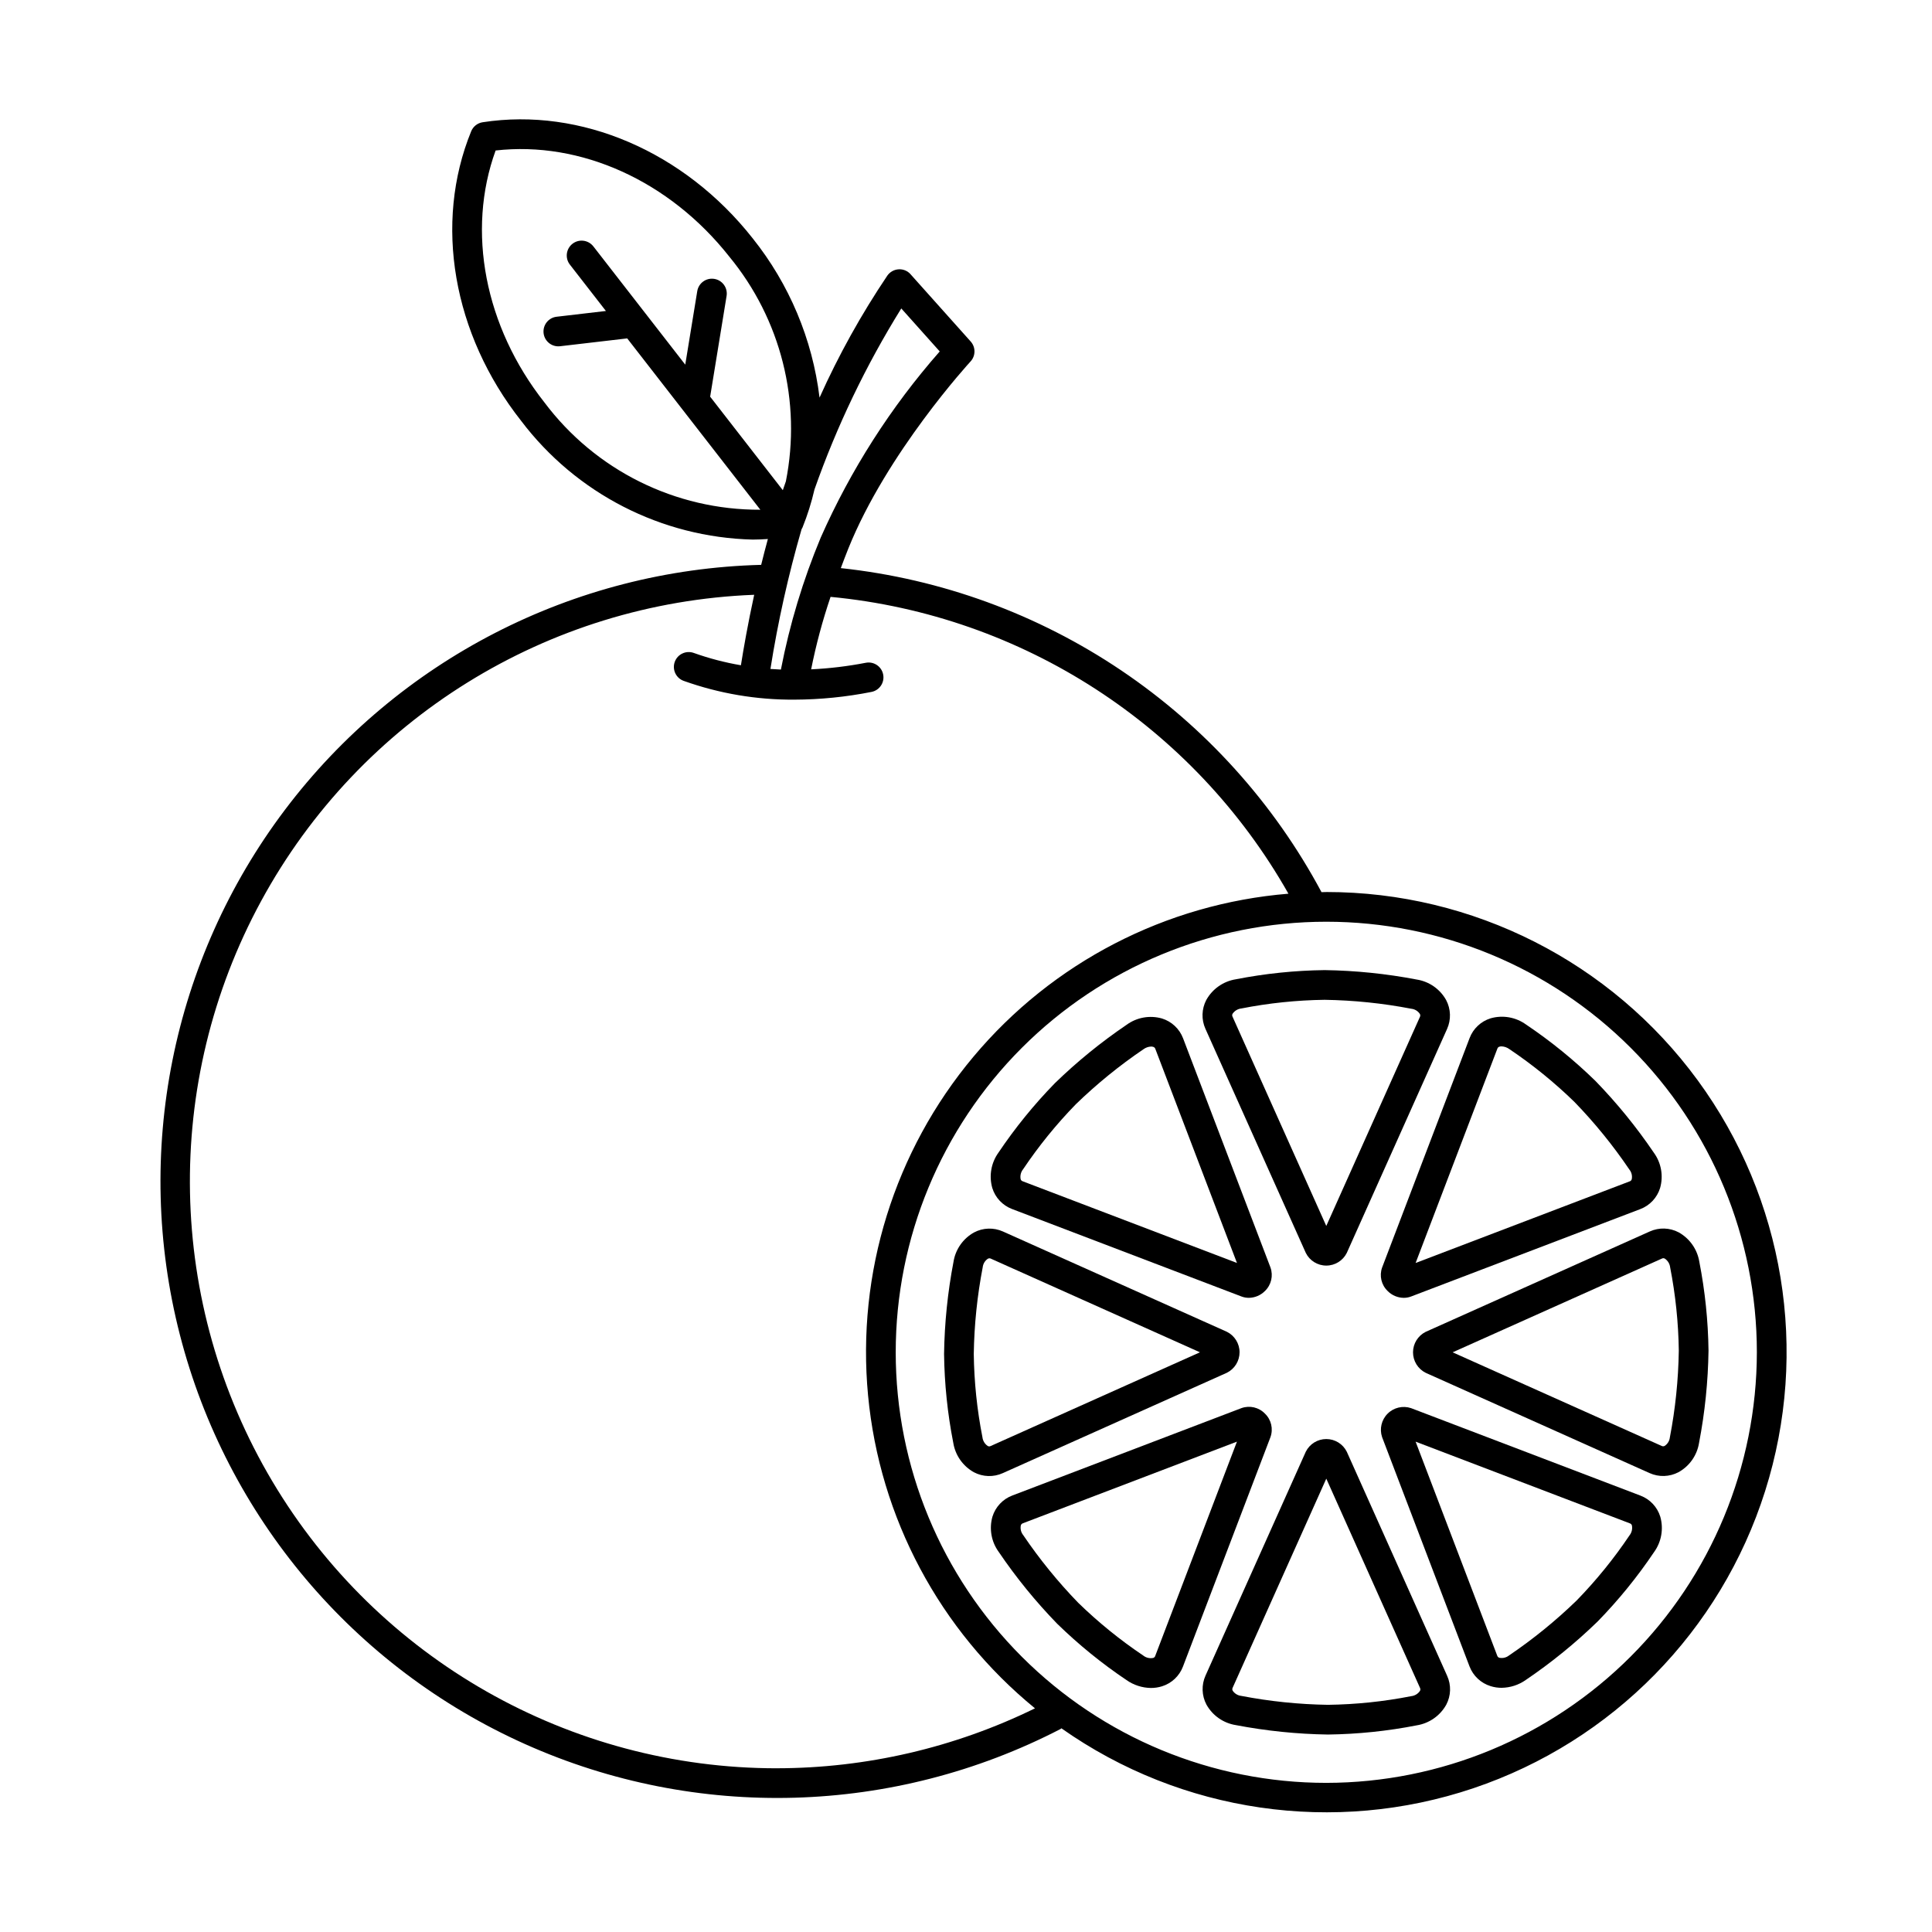
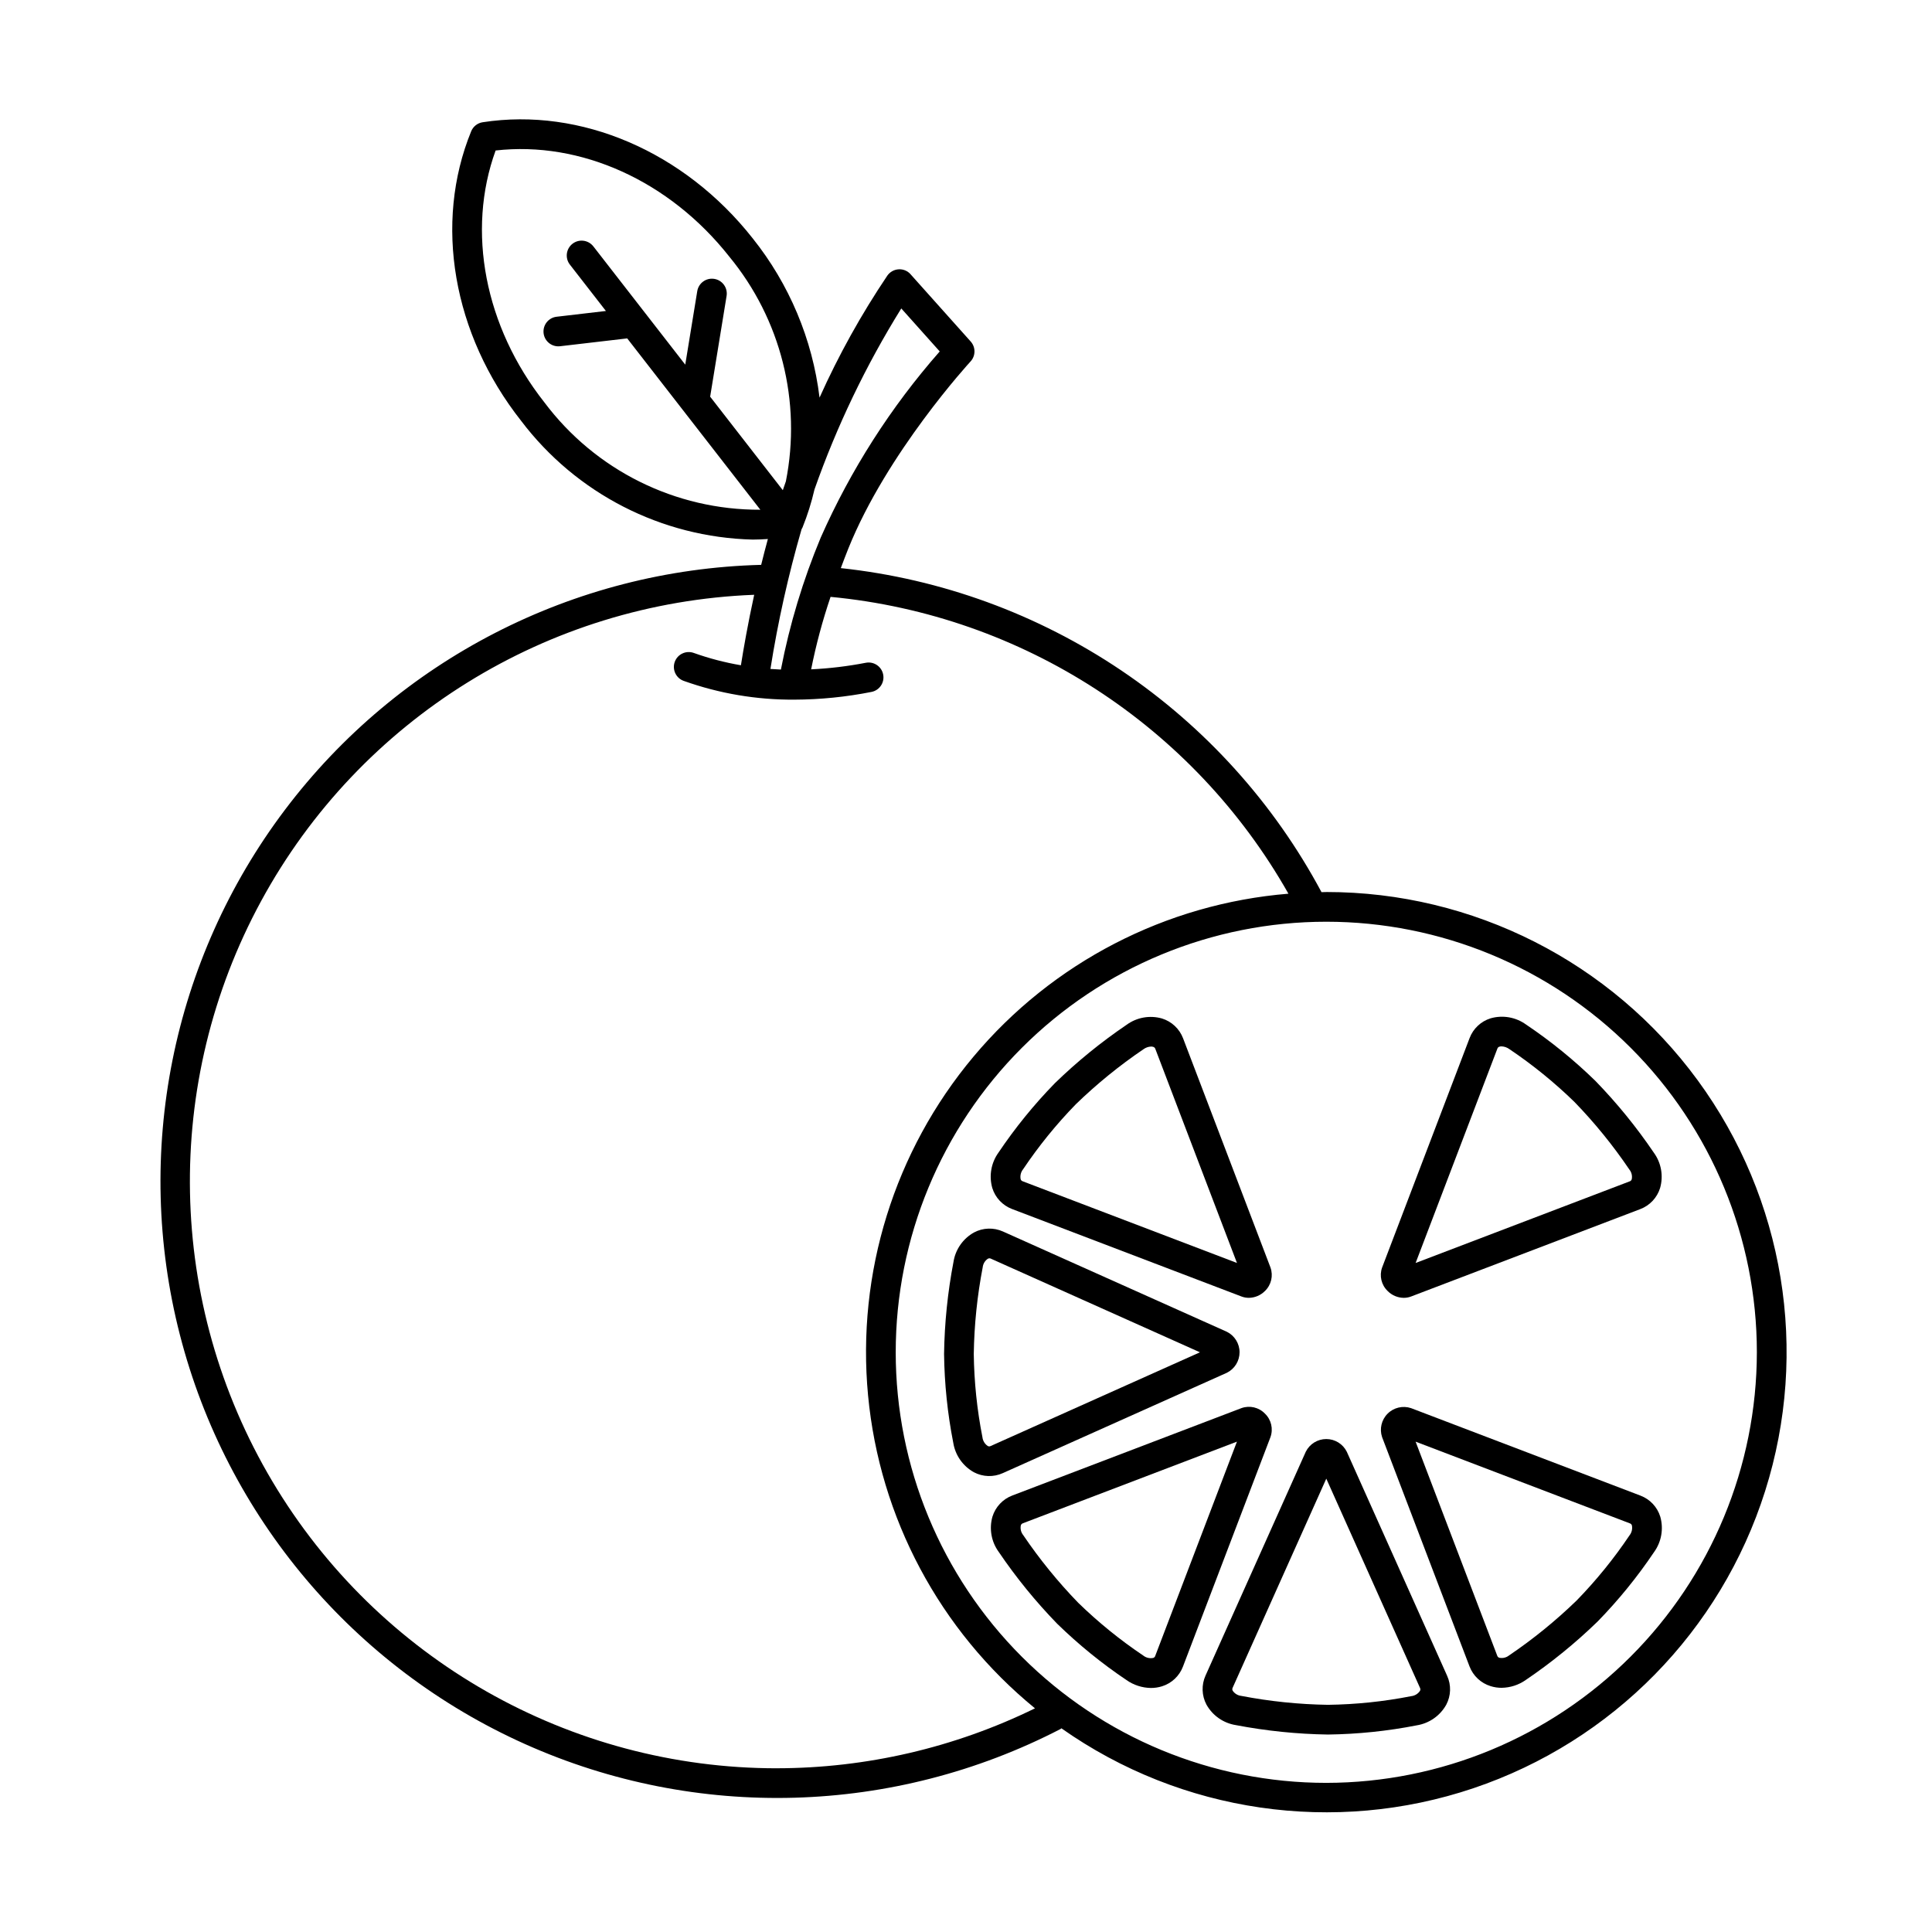
<svg xmlns="http://www.w3.org/2000/svg" fill="#000000" width="800px" height="800px" version="1.1" viewBox="144 144 512 512">
  <g>
    <path d="m495.48 380.4c-0.426 0-0.844 0.027-1.266 0.031-12.629-23.609-30.84-43.773-53.043-58.742-22.199-14.965-47.723-24.281-74.348-27.133 0.629-1.68 1.262-3.367 1.984-5.164 10.238-25.457 32.172-49.355 32.391-49.594h0.004c1.375-1.492 1.395-3.781 0.039-5.297l-15.938-17.824h0.004c-0.793-0.898-1.961-1.383-3.156-1.305-1.195 0.066-2.297 0.676-2.988 1.652-6.902 10.25-12.918 21.07-17.977 32.348-1.875-15.461-8.023-30.094-17.75-42.254-18.113-22.961-45.535-34.73-71.523-30.723-1.367 0.211-2.523 1.121-3.047 2.402-9.949 24.363-4.879 53.754 13.223 76.707 14.598 19.297 37.195 30.891 61.383 31.492 1.344 0 2.684-0.07 4.023-0.152-0.637 2.316-1.227 4.606-1.777 6.848-49.758 1.289-96.215 25.188-126.2 64.91-29.988 39.727-40.238 90.953-27.84 139.16 12.395 48.203 46.082 88.133 91.516 108.46 45.43 20.332 97.652 18.852 141.86-4.019 0.09-0.047 0.141-0.129 0.227-0.184 31.785 22.398 72.344 28.293 109.19 15.875 36.844-12.422 65.559-41.668 77.301-78.734 11.742-37.066 5.102-77.512-17.871-108.88-22.977-31.367-59.535-49.898-98.418-49.887zm-112.63-154.66 10.188 11.395c-12.957 14.742-23.59 31.371-31.531 49.316-4.699 11.273-8.238 22.996-10.559 34.988-0.93-0.039-1.855-0.094-2.773-0.16v-0.004c1.973-12.48 4.723-24.828 8.234-36.969 0.039-0.066 0.059-0.141 0.094-0.211 0.047-0.094 0.113-0.176 0.156-0.273 1.328-3.281 2.394-6.664 3.188-10.113 5.906-16.777 13.617-32.863 23.004-47.969zm-94.578 24.895c-15.828-20.066-20.684-45.434-12.926-66.754 22.555-2.566 46.082 8.047 61.914 28.113l-0.004-0.004c13.688 16.598 19.195 38.465 15.012 59.562-0.273 0.781-0.547 1.559-0.812 2.356l-19.258-24.785 4.356-26.695c0.348-2.144-1.105-4.168-3.254-4.519-2.144-0.352-4.168 1.105-4.519 3.25l-3.18 19.477-24.355-31.344v0.004c-1.336-1.719-3.809-2.027-5.527-0.695-1.715 1.336-2.027 3.809-0.691 5.527l9.547 12.285-13.062 1.527h-0.004c-2.07 0.242-3.59 2.055-3.469 4.137 0.117 2.078 1.84 3.703 3.922 3.707 0.156 0 0.309-0.008 0.465-0.027l17.793-2.078 35.281 45.406c-22.504 0.102-43.727-10.449-57.227-28.449zm61.598 361.98c-54.859 0-105.66-28.898-133.7-76.051-28.035-47.152-29.16-105.59-2.961-153.79 26.199-48.199 75.848-79.035 130.66-81.148-1.691 7.754-2.844 14.391-3.519 18.676-4.242-0.723-8.414-1.812-12.469-3.258-0.98-0.363-2.07-0.316-3.019 0.125-0.953 0.441-1.688 1.246-2.043 2.231-0.359 0.984-0.305 2.074 0.141 3.019 0.449 0.949 1.258 1.68 2.246 2.027 9.391 3.352 19.293 5.031 29.262 4.969 6.891-0.023 13.758-0.711 20.516-2.055 2.113-0.434 3.481-2.488 3.066-4.606-0.41-2.117-2.453-3.508-4.574-3.117-4.789 0.93-9.641 1.512-14.516 1.746 1.297-6.508 3.016-12.922 5.148-19.207 50.863 4.832 96.164 34.199 121.34 78.664-32.48 2.66-62.547 18.219-83.477 43.199-20.934 24.98-30.992 57.305-27.926 89.754 3.066 32.445 18.996 62.312 44.238 82.934-21.301 10.426-44.699 15.859-68.414 15.883zm145.61 3.863c-30.262 0-59.285-12.023-80.684-33.422-21.398-21.398-33.422-50.422-33.422-80.684s12.023-59.285 33.422-80.684c21.398-21.402 50.422-33.422 80.684-33.422 30.262 0 59.285 12.02 80.684 33.422 21.402 21.398 33.422 50.422 33.422 80.684-0.035 30.25-12.066 59.254-33.457 80.645-21.391 21.395-50.395 33.426-80.648 33.461z" />
-     <path d="m490.05 476.03c1.023 2.062 3.129 3.363 5.43 3.363 2.305 0 4.406-1.301 5.434-3.363l26.57-59.332c1.109-2.457 1.02-5.289-0.242-7.672-1.621-2.914-4.496-4.922-7.793-5.438-8.047-1.543-16.215-2.379-24.41-2.5-7.902 0.098-15.781 0.914-23.539 2.434-3.312 0.531-6.195 2.555-7.824 5.484-1.242 2.371-1.328 5.188-0.23 7.629zm-19.395-63.383c0.531-0.781 1.375-1.289 2.312-1.391 7.273-1.43 14.66-2.195 22.07-2.297 7.715 0.121 15.406 0.914 22.98 2.371 0.914 0.098 1.738 0.594 2.25 1.355 0.148 0.238 0.16 0.543 0.031 0.793l-24.82 55.414-24.848-55.477c-0.125-0.246-0.117-0.535 0.023-0.77z" />
    <path d="m412.2 464.4 60.812 23.184c0.621 0.238 1.281 0.355 1.945 0.355 1.609-0.02 3.148-0.672 4.277-1.82 1.664-1.605 2.234-4.039 1.457-6.219l-23.164-60.742c-0.957-2.519-3.023-4.457-5.598-5.25-3.211-0.914-6.66-0.297-9.355 1.664-6.781 4.598-13.152 9.781-19.027 15.492-5.519 5.66-10.516 11.809-14.926 18.367-1.965 2.719-2.574 6.188-1.648 9.41 0.793 2.559 2.723 4.606 5.227 5.559zm2.934-10.539c4.129-6.152 8.809-11.922 13.98-17.23 5.539-5.367 11.535-10.246 17.922-14.574 0.582-0.43 1.281-0.676 2.008-0.707 0.184-0.004 0.367 0.023 0.543 0.074 0.277 0.066 0.496 0.27 0.586 0.539l21.637 56.738-56.805-21.656c-0.262-0.086-0.457-0.301-0.527-0.566-0.176-0.926 0.062-1.883 0.656-2.617z" />
    <path d="m469.13 507.8c2.062-1.023 3.363-3.129 3.367-5.43 0-2.301-1.301-4.406-3.363-5.434l-59.336-26.574c-2.457-1.105-5.293-1.016-7.672 0.25-2.914 1.621-4.918 4.492-5.438 7.785-1.543 8.051-2.379 16.219-2.5 24.414 0.102 7.906 0.914 15.781 2.438 23.539 0.527 3.309 2.547 6.191 5.477 7.816 2.375 1.25 5.191 1.336 7.637 0.234zm-63.383 19.391c-0.777-0.531-1.285-1.375-1.391-2.312-1.43-7.269-2.199-14.656-2.297-22.066 0.121-7.715 0.914-15.406 2.371-22.984 0.102-0.91 0.594-1.734 1.355-2.246 0.133-0.074 0.281-0.113 0.43-0.121 0.125 0.004 0.25 0.035 0.363 0.09l55.422 24.82-55.48 24.848c-0.242 0.129-0.539 0.117-0.773-0.027z" />
    <path d="m479.23 518.63c-1.605-1.672-4.039-2.246-6.223-1.469l-60.746 23.168c-2.519 0.957-4.457 3.023-5.254 5.598-0.914 3.207-0.301 6.66 1.668 9.352 4.598 6.785 9.781 13.152 15.492 19.035 5.66 5.516 11.805 10.512 18.367 14.922 1.898 1.332 4.16 2.062 6.484 2.094 0.988 0 1.973-0.148 2.918-0.441 2.559-0.797 4.609-2.727 5.559-5.231l23.188-60.805c0.781-2.18 0.215-4.613-1.453-6.223zm-29.09 64.219v0.004c-0.082 0.258-0.297 0.457-0.562 0.523-0.926 0.176-1.883-0.059-2.617-0.648-6.152-4.133-11.918-8.812-17.227-13.98-5.371-5.543-10.246-11.539-14.574-17.93-0.574-0.715-0.809-1.645-0.637-2.547 0.066-0.277 0.273-0.496 0.543-0.586l56.738-21.637z" />
    <path d="m500.91 528.72c-1.027-2.059-3.133-3.359-5.434-3.359-2.301 0-4.406 1.305-5.43 3.363l-26.578 59.34c-1.102 2.457-1.008 5.285 0.25 7.668 1.621 2.914 4.496 4.918 7.789 5.438 8.051 1.539 16.219 2.379 24.414 2.5 7.906-0.102 15.785-0.914 23.539-2.438 3.312-0.531 6.191-2.551 7.82-5.481 1.25-2.371 1.336-5.184 0.234-7.629zm19.391 63.387v0.004c-0.527 0.777-1.371 1.285-2.305 1.387-7.273 1.43-14.66 2.199-22.074 2.297-7.715-0.117-15.402-0.91-22.98-2.367-0.914-0.102-1.738-0.598-2.254-1.355-0.145-0.242-0.156-0.543-0.027-0.793l24.82-55.422 24.848 55.48c0.121 0.246 0.113 0.535-0.027 0.773z" />
    <path d="m578.76 540.36-60.812-23.188c-2.184-0.73-4.59-0.164-6.215 1.465-1.629 1.625-2.195 4.035-1.465 6.215l23.164 60.75c0.957 2.519 3.027 4.457 5.606 5.246 0.934 0.293 1.91 0.438 2.894 0.438 2.312-0.031 4.562-0.762 6.449-2.102 6.785-4.598 13.152-9.781 19.031-15.492 5.519-5.664 10.516-11.809 14.926-18.367 1.965-2.715 2.57-6.18 1.648-9.402-0.793-2.559-2.723-4.609-5.227-5.562zm-2.926 10.535c-4.133 6.152-8.816 11.918-13.984 17.23-5.539 5.371-11.539 10.25-17.93 14.578-0.715 0.57-1.645 0.801-2.547 0.629-0.273-0.062-0.496-0.266-0.582-0.535l-21.641-56.742 56.805 21.66h-0.004c0.262 0.086 0.461 0.301 0.527 0.566 0.176 0.926-0.059 1.879-0.645 2.613z" />
-     <path d="m594.34 478.39c-0.535-3.305-2.559-6.188-5.484-7.812-2.371-1.25-5.188-1.336-7.633-0.234l-59.395 26.605c-2.059 1.027-3.363 3.129-3.363 5.43 0 2.301 1.305 4.406 3.363 5.434l59.34 26.574c2.457 1.105 5.285 1.012 7.668-0.25 2.914-1.617 4.918-4.492 5.434-7.785 1.547-8.051 2.387-16.219 2.504-24.414-0.102-7.906-0.918-15.785-2.434-23.547zm-7.809 46.527c-0.098 0.914-0.594 1.738-1.355 2.25-0.242 0.145-0.539 0.156-0.789 0.031l-55.422-24.82 55.48-24.852c0.242-0.125 0.535-0.113 0.766 0.031 0.781 0.527 1.289 1.367 1.395 2.305 1.422 7.273 2.191 14.66 2.293 22.07-0.117 7.719-0.906 15.406-2.367 22.984z" />
    <path d="m511.74 486.13c1.125 1.145 2.664 1.797 4.273 1.812 0.664 0 1.32-0.117 1.941-0.355l60.746-23.164c2.519-0.953 4.453-3.019 5.246-5.594 0.914-3.207 0.305-6.656-1.66-9.352-4.598-6.785-9.785-13.156-15.496-19.035-5.66-5.519-11.805-10.516-18.367-14.926-2.715-1.965-6.18-2.574-9.402-1.648-2.559 0.793-4.609 2.723-5.562 5.231l-23.188 60.812c-0.777 2.18-0.203 4.613 1.469 6.219zm29.078-64.227c0.082-0.262 0.297-0.461 0.562-0.527 0.18-0.051 0.367-0.078 0.551-0.074 0.746 0.031 1.465 0.285 2.066 0.723 6.152 4.137 11.918 8.816 17.23 13.984 5.371 5.539 10.246 11.539 14.57 17.93 0.578 0.711 0.812 1.645 0.637 2.547-0.066 0.273-0.27 0.496-0.539 0.582l-56.742 21.637z" />
  </g>
</svg>